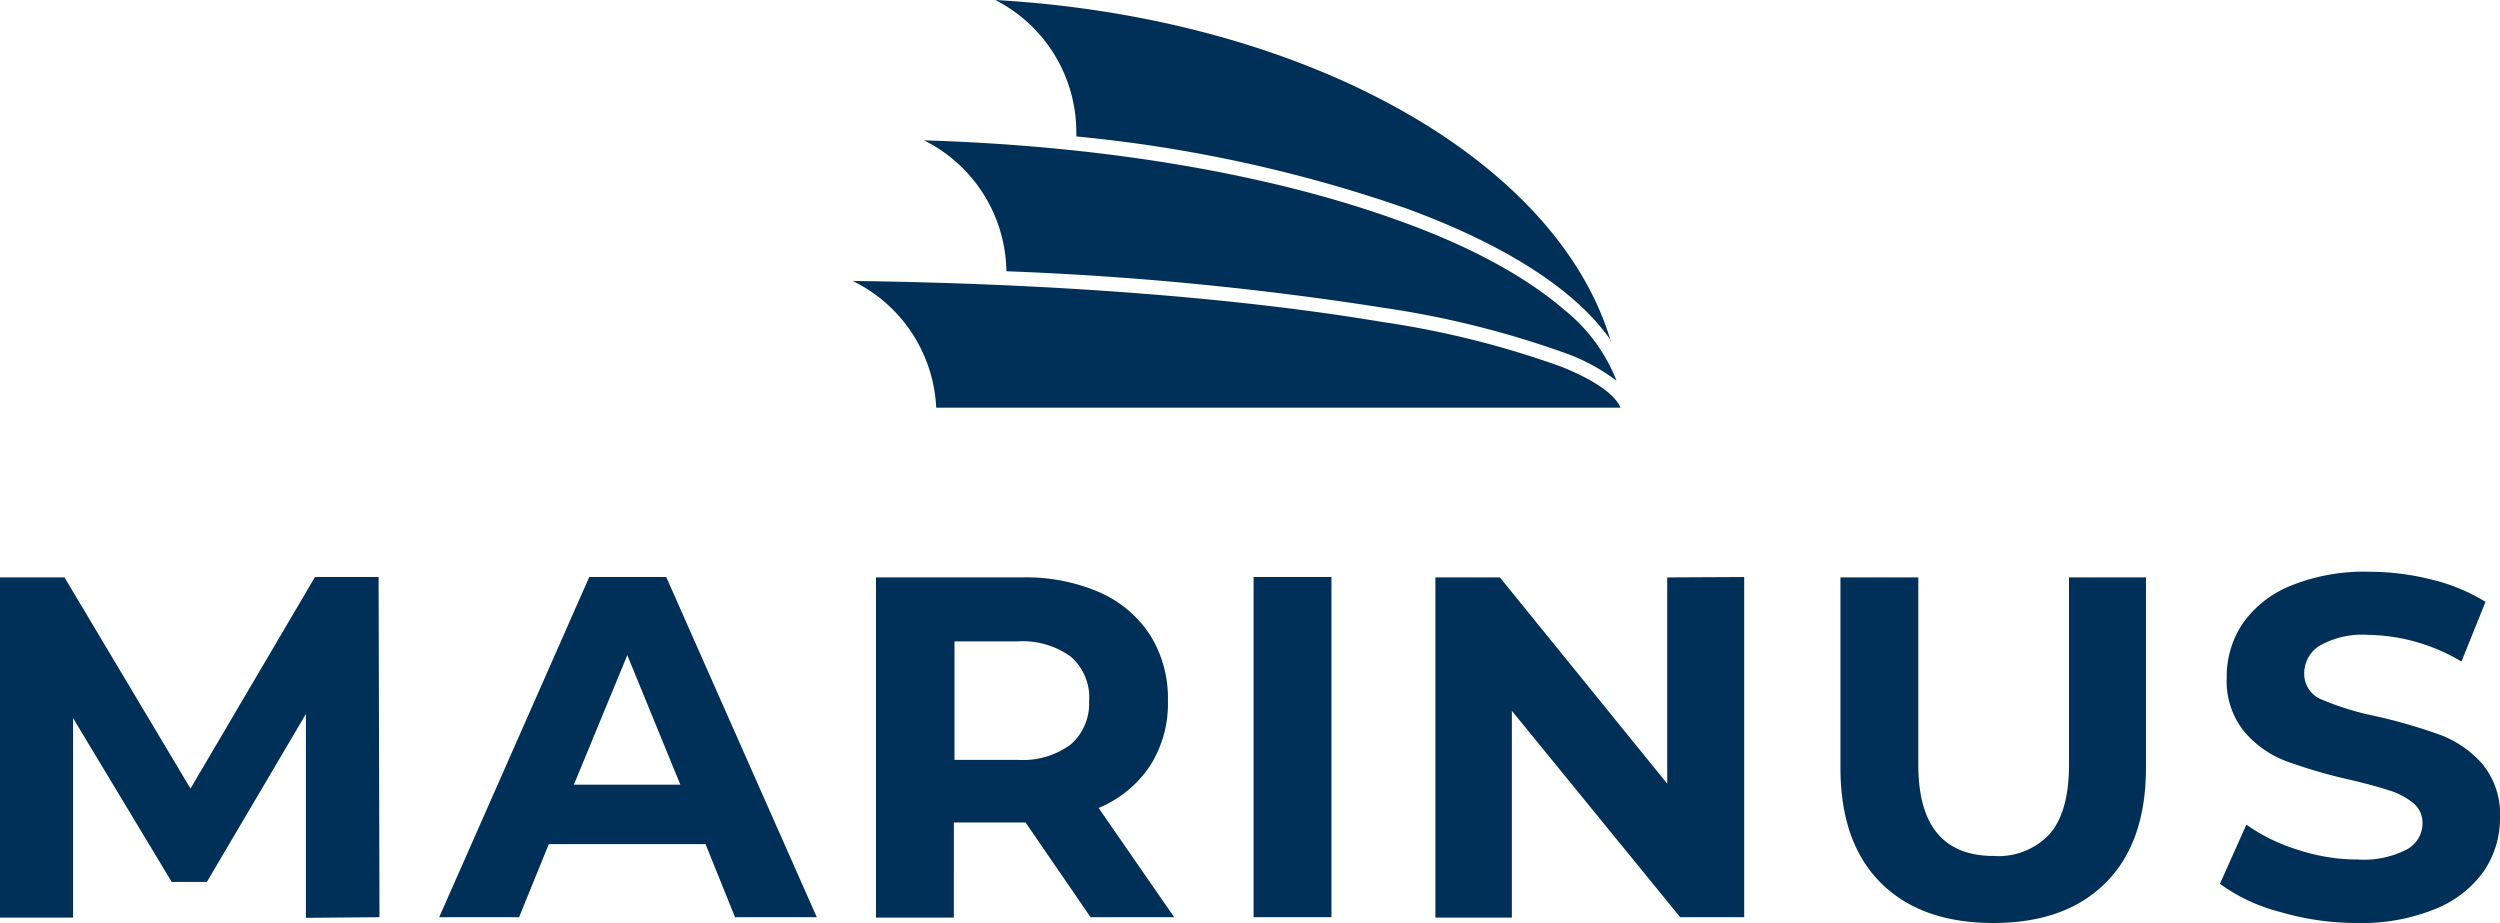
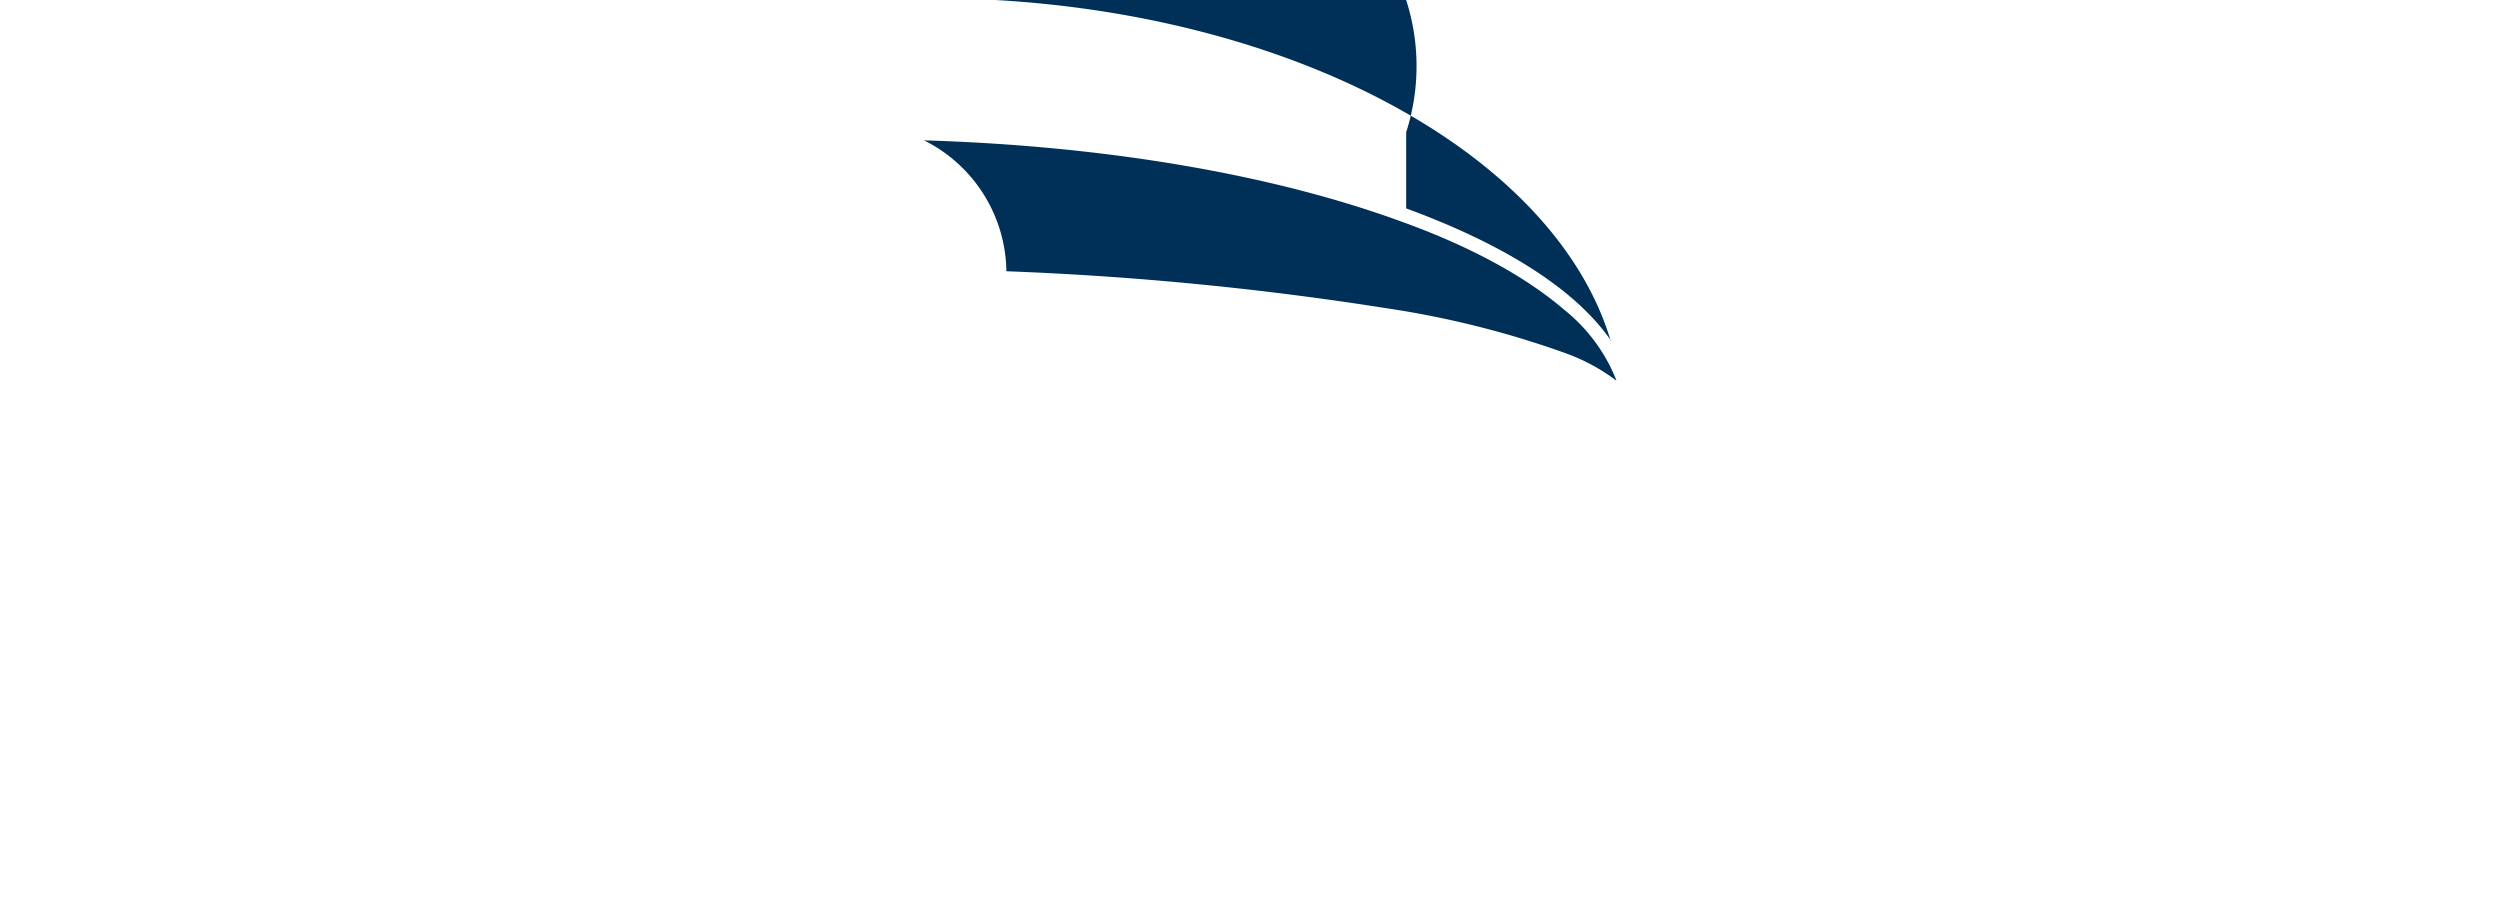
<svg xmlns="http://www.w3.org/2000/svg" viewBox="0 0 198.43 73.26">
  <defs>
    <style>.cls-1{fill:#003057;}</style>
  </defs>
  <g id="Layer_2" data-name="Layer 2">
    <g id="Ebene_1" data-name="Ebene 1">
-       <path class="cls-1" d="M187.09,73.26a15.44,15.44,0,0,0,6.22-1.12,8.65,8.65,0,0,0,3.84-3,7.44,7.44,0,0,0,1.28-4.22,6.25,6.25,0,0,0-1.4-4.28,8.32,8.32,0,0,0-3.34-2.31,43.19,43.19,0,0,0-5-1.46,22.39,22.39,0,0,1-4.37-1.33,2.18,2.18,0,0,1-1.43-2.06,2.59,2.59,0,0,1,1.24-2.24,6.89,6.89,0,0,1,3.83-.85,14.84,14.84,0,0,1,7.41,2.12l1.91-4.74A14.68,14.68,0,0,0,193,46a20.38,20.38,0,0,0-5-.62,15.44,15.44,0,0,0-6.2,1.12,8.51,8.51,0,0,0-3.8,3,7.54,7.54,0,0,0-1.26,4.25,6.39,6.39,0,0,0,1.39,4.32,8.12,8.12,0,0,0,3.34,2.35,41.83,41.83,0,0,0,5,1.46c1.33.31,2.38.6,3.15.85a5.66,5.66,0,0,1,1.91,1,2,2,0,0,1,.75,1.6,2.37,2.37,0,0,1-1.26,2.1,7.49,7.49,0,0,1-3.9.79,15.06,15.06,0,0,1-4.73-.77,14.11,14.11,0,0,1-4.09-2l-2.1,4.7A14.06,14.06,0,0,0,181,72.39a21.57,21.57,0,0,0,6.13.87m-28.91,0q5.73,0,8.92-3.2t3.19-9.13V45.83h-6.11V60.7q0,3.73-1.53,5.49a5.55,5.55,0,0,1-4.43,1.75q-6,0-6-7.24V45.83h-6.18v15.1q0,5.94,3.19,9.13t8.91,3.2M132.33,45.83V62.2L119.05,45.83h-5.12v27H120V56.42L133.36,72.8h5.08v-27ZM99.5,72.8h6.18v-27H99.5ZM86.44,55.61A4.3,4.3,0,0,1,85,59.08a6.4,6.4,0,0,1-4.24,1.23h-5v-9.4h5A6.46,6.46,0,0,1,85,52.13a4.28,4.28,0,0,1,1.45,3.48M93.2,72.8l-6-8.67a9.06,9.06,0,0,0,4.07-3.33,9.18,9.18,0,0,0,1.43-5.19,9.44,9.44,0,0,0-1.41-5.2,9.19,9.19,0,0,0-4-3.39,14.66,14.66,0,0,0-6.16-1.19H69.53v27h6.18V65.28H81.4l5.16,7.52ZM45.55,62.28,49.79,52,54,62.28ZM58.34,72.8h6.49l-11.95-27H46.77l-11.91,27H41.2L43.56,67H56Zm-28.22,0-.07-27H25L15.12,62.59l-10-16.76H0v27H5.8V57l7.83,13h2.79l7.86-13.33,0,16.18Z" />
-       <path class="cls-1" d="M128.64,32.36H74.31A11.81,11.81,0,0,0,67.68,22.3c15.88.2,30.65,1.34,42,3.25a73,73,0,0,1,14.17,3.53c2.68,1.06,4.33,2.21,4.77,3.28" />
-       <path class="cls-1" d="M127.89,27.07c-2.74-4-8.3-7.6-16.28-10.53a112.08,112.08,0,0,0-26.18-5.71V10.5A11.79,11.79,0,0,0,79,0c24.61,1.41,44.55,12.63,48.85,27.07" />
+       <path class="cls-1" d="M127.89,27.07c-2.74-4-8.3-7.6-16.28-10.53V10.5A11.79,11.79,0,0,0,79,0c24.61,1.41,44.55,12.63,48.85,27.07" />
      <path class="cls-1" d="M128.28,30.2a15.28,15.28,0,0,0-4-2.16,74.58,74.58,0,0,0-14.4-3.6,254.58,254.58,0,0,0-30-2.91,11.79,11.79,0,0,0-6.54-10.39c14.33.43,27.63,2.69,37.9,6.45,5.55,2,9.89,4.4,12.92,7a13.54,13.54,0,0,1,4.13,5.58" />
    </g>
  </g>
</svg>